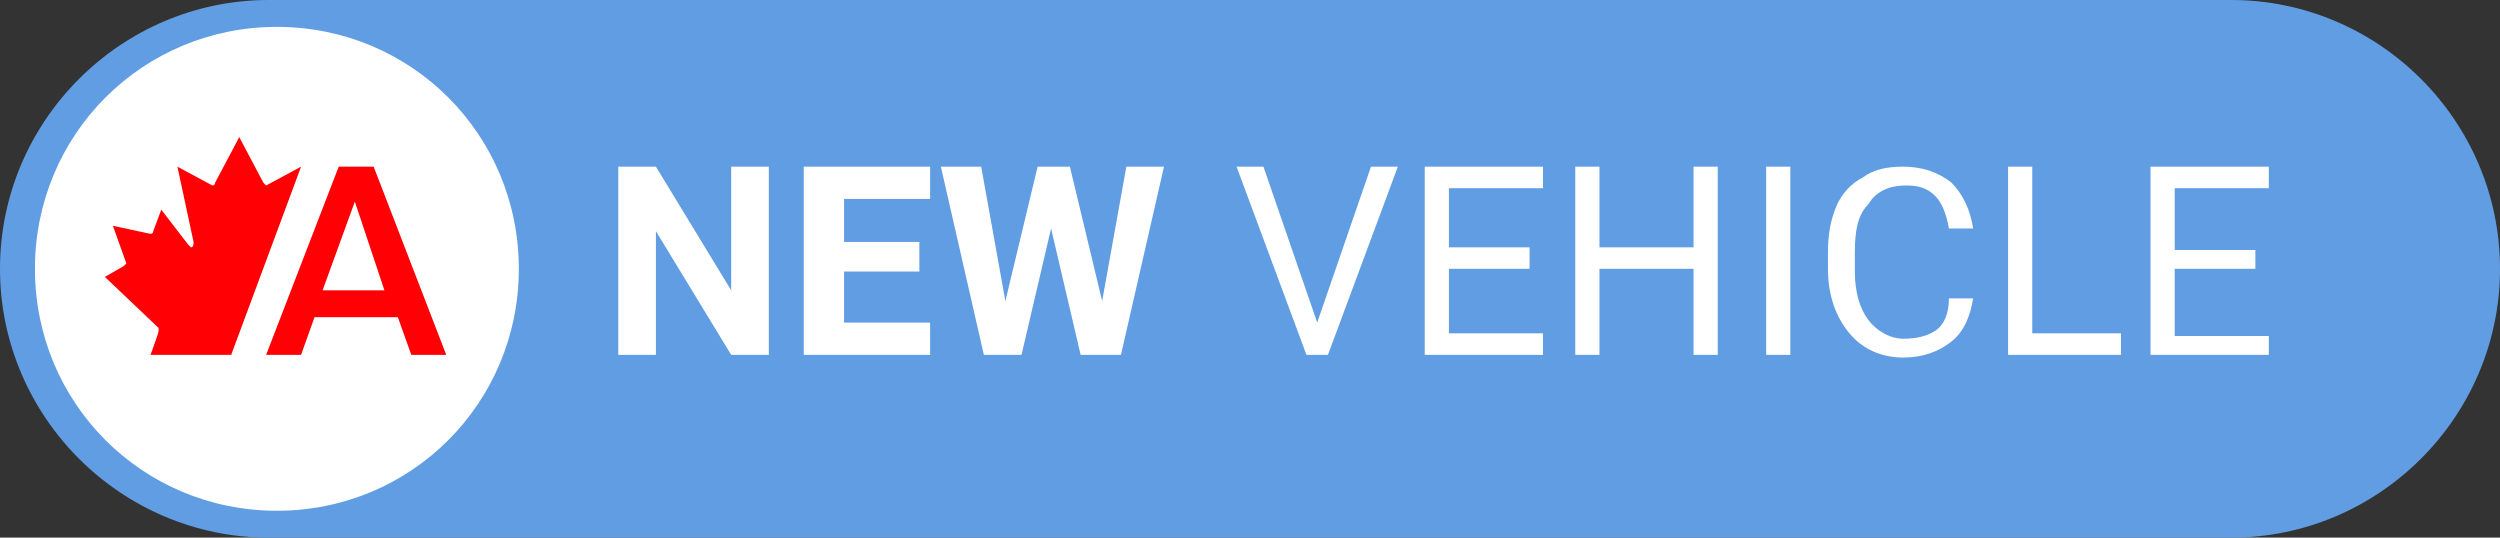
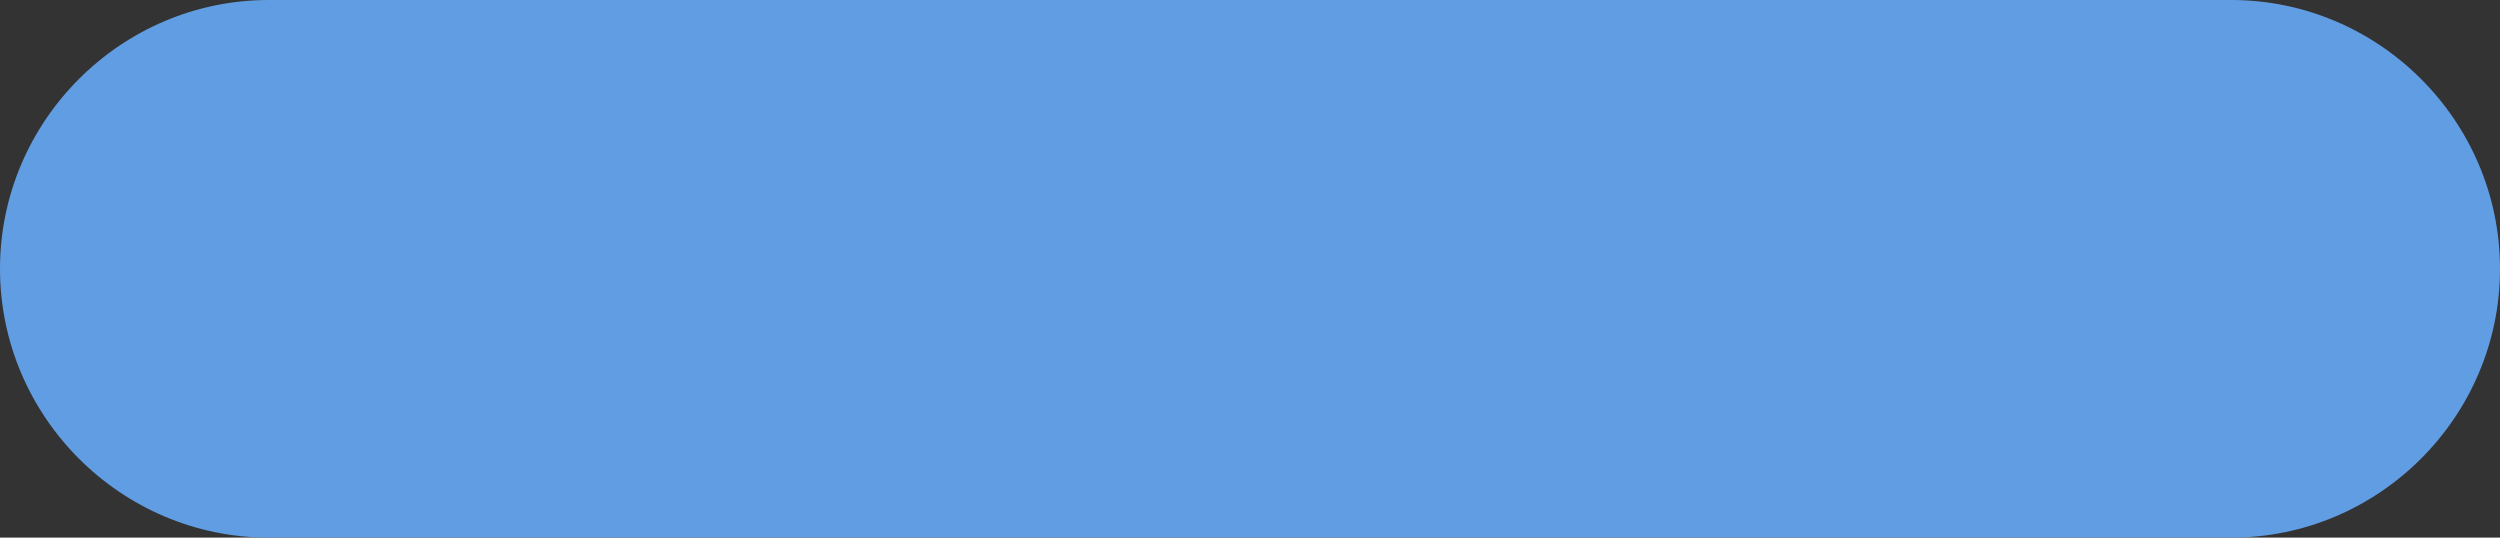
<svg xmlns="http://www.w3.org/2000/svg" width="93" height="20" viewBox="0 0 93 20" fill="none">
  <rect x="0" y="0" width="93" height="20" fill="#333333" stroke="none" />
  <g clip-path="url(#clip0_128_1622)">
    <path fill-rule="evenodd" clip-rule="evenodd" d="M0 10C0 15.5 4.5 20 10 20H83C88.5 20 93 15.5 93 10C93 4.5 88.5 0 83 0H10C4.5 0 0 4.5 0 10Z" fill="#619DE3" />
-     <path fill-rule="evenodd" clip-rule="evenodd" d="M72.6 12.7C72.1 13.1 71.5 13.3 70.8 13.3C70 13.3 69.3 13 68.8 12.4C68.3 11.8 68 11 68 10V9.4C68 8.7 68.1 8.2 68.3 7.7C68.5 7.2 68.9 6.8 69.3 6.6C69.7 6.3 70.2 6.2 70.8 6.2C71.5 6.2 72.1 6.4 72.6 6.8C73 7.2 73.3 7.8 73.4 8.5H72.5C72.4 7.9 72.2 7.5 72 7.3C71.7 7 71.4 6.9 70.9 6.9C70.3 6.9 69.8 7.1 69.5 7.6C69.1 8 69 8.6 69 9.4V10.1C69 10.9 69.2 11.5 69.5 11.9C69.8 12.3 70.3 12.6 70.8 12.6C71.3 12.6 71.7 12.5 72 12.3C72.3 12.1 72.5 11.7 72.5 11.1H73.4C73.3 11.7 73.1 12.3 72.6 12.7ZM24.4 8.6V13.2H23V6.2H24.4L27.2 10.8V6.2H28.6V13.2H27.2L24.4 8.6ZM34.6 12V13.2H29.9V6.2H34.6V7.4H31.4V9H34.2V10.1H31.4V12H34.6ZM38 13.2L39.1 8.5L40.2 13.2H41.7L43.3 6.2H41.9L41 11.2L39.8 6.2H38.6L37.4 11.2L36.5 6.2H35L36.6 13.2H38ZM52 6.2L49.4 13.2H48.6L46 6.2H47L49 12L51 6.2H52ZM57.4 13.2V12.4H53.9V10H56.9V9.2H53.9V7H57.4V6.2H53V13.2H57.4ZM59.5 10V13.2H58.6V6.2H59.5V9.2H63V6.2H63.9V13.2H63V10H59.5ZM66.6 13.2V6.2H65.7V13.2H66.6ZM78.9 13.2V12.4H75.6V6.2H74.7V13.2H78.9ZM84.4 12.4V13.2H80V6.2H84.4V7H80.9V9.3H83.9V10H80.9V12.5H84.4V12.4Z" fill="white" />
-     <path d="M10.3 1C15.3 1 19.3 5 19.3 10C19.3 15 15.3 19 10.3 19C5.3 19 1.3 15 1.3 10C1.3 5 5.3 1 10.3 1Z" fill="white" />
-     <path d="M9.9 13.2L12.6 6.2H13.9L16.6 13.2H15.3L14.8 11.8H11.7L11.2 13.2H9.9ZM13.2 7.5L12 10.8H14.3L13.2 7.5ZM8.6 13.2H5.6C5.7 12.9 5.9 12.4 5.9 12.3V12.2L3.9 10.3L4.6 9.9L4.7 9.8L4.2 8.4L5.6 8.7C5.6 8.7 5.7 8.7 5.7 8.6L6 7.8L7 9.1L7.1 9.2C7.2 9.2 7.2 9.1 7.2 9L6.6 6.2L7.9 6.9C7.9 6.9 8 6.9 8 6.8L8.9 5.1L9.8 6.8L9.9 6.9L11.2 6.2L8.6 13.2Z" fill="#FF0004" />
  </g>
  <defs>
    <clipPath id="clip0_128_1622">
      <rect width="93" height="20" fill="white" />
    </clipPath>
  </defs>
</svg>